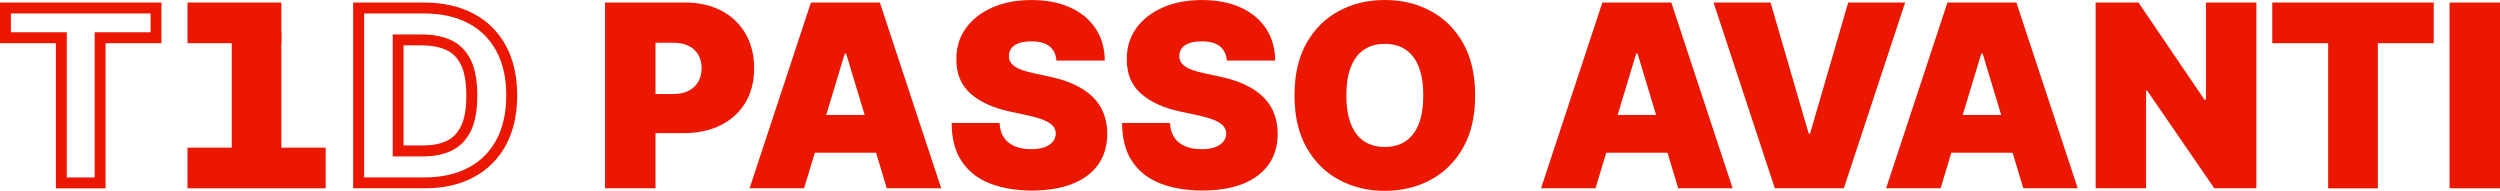
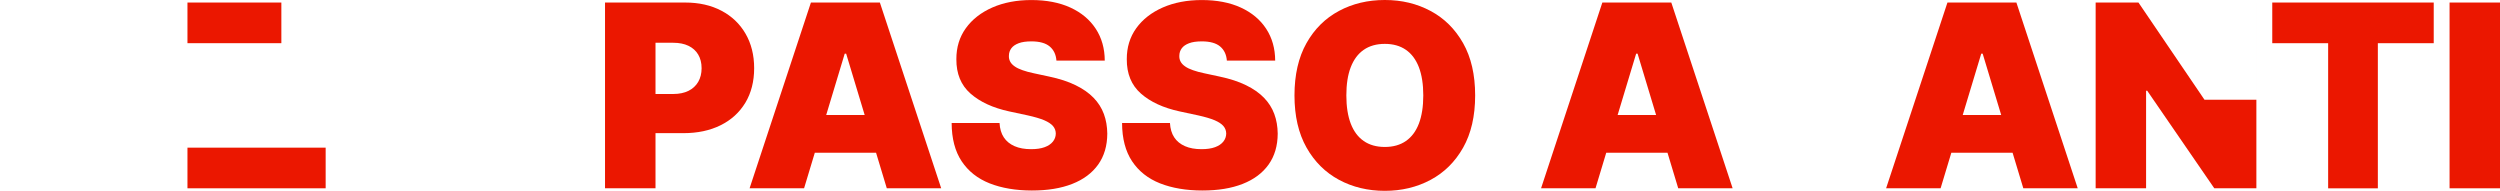
<svg xmlns="http://www.w3.org/2000/svg" id="a" data-name="Livello 1" width="541.3" height="41.32" viewBox="0 0 541.3 41.32">
  <g>
    <path d="M131,40.77V.55h17.36c2.99,0,5.6.59,7.84,1.77,2.24,1.18,3.98,2.83,5.22,4.97,1.24,2.13,1.87,4.63,1.87,7.48s-.64,5.38-1.91,7.48c-1.28,2.11-3.06,3.73-5.36,4.87-2.3,1.14-4.98,1.71-8.04,1.71h-10.37v-8.48h8.17c1.28,0,2.38-.23,3.29-.68.91-.45,1.61-1.1,2.1-1.93.49-.84.74-1.83.74-2.97s-.25-2.14-.74-2.96c-.49-.82-1.19-1.45-2.1-1.89-.91-.44-2.01-.66-3.29-.66h-3.85v31.5h-10.92Z" fill="#eb1700" />
    <path d="M174.08,40.77h-11.78L175.58.55h14.93l13.28,40.22h-11.78l-8.8-29.15h-.31l-8.8,29.15ZM171.88,24.9h22.15v8.17h-22.15v-8.17Z" fill="#eb1700" />
    <path d="M228.74,13.12c-.1-1.31-.59-2.33-1.46-3.06s-2.19-1.1-3.96-1.1c-1.13,0-2.05.13-2.76.4-.71.27-1.24.63-1.58,1.09-.34.46-.52.98-.53,1.57-.03.48.06.92.27,1.31.2.39.53.73.97,1.04.44.31,1.01.59,1.71.83.69.25,1.52.47,2.47.67l3.3.71c2.23.47,4.13,1.09,5.72,1.87,1.58.77,2.88,1.68,3.89,2.72,1.01,1.04,1.75,2.21,2.23,3.51.48,1.3.72,2.71.74,4.24-.01,2.65-.67,4.88-1.98,6.72-1.31,1.83-3.18,3.23-5.61,4.18-2.43.96-5.35,1.43-8.75,1.43s-6.54-.52-9.14-1.55c-2.6-1.03-4.62-2.63-6.05-4.78-1.43-2.15-2.16-4.91-2.17-8.28h10.37c.07,1.23.37,2.27.92,3.1.55.84,1.33,1.47,2.33,1.91s2.2.65,3.58.65c1.17,0,2.14-.14,2.93-.43.79-.29,1.38-.69,1.79-1.2.41-.51.62-1.09.63-1.75-.01-.62-.21-1.16-.6-1.62-.39-.46-1.02-.88-1.9-1.26-.88-.37-2.06-.72-3.55-1.05l-4.01-.86c-3.56-.77-6.37-2.07-8.42-3.88-2.05-1.81-3.07-4.29-3.05-7.43-.01-2.55.67-4.79,2.05-6.71,1.38-1.92,3.3-3.41,5.75-4.49,2.45-1.07,5.27-1.61,8.46-1.61s6.06.54,8.43,1.63c2.37,1.09,4.2,2.62,5.49,4.59,1.29,1.97,1.94,4.27,1.95,6.9h-10.45Z" fill="#eb1700" />
    <path d="M265.64,13.12c-.1-1.31-.59-2.33-1.46-3.06s-2.19-1.1-3.96-1.1c-1.13,0-2.05.13-2.76.4-.71.27-1.24.63-1.58,1.09-.34.46-.52.98-.53,1.57-.03.48.06.92.27,1.31.2.39.53.73.97,1.04.44.31,1.01.59,1.71.83.69.25,1.52.47,2.47.67l3.3.71c2.23.47,4.13,1.09,5.72,1.87,1.58.77,2.88,1.68,3.89,2.72,1.01,1.04,1.75,2.21,2.23,3.51.48,1.3.72,2.71.74,4.24-.01,2.65-.67,4.88-1.98,6.72-1.31,1.83-3.18,3.23-5.61,4.18-2.43.96-5.35,1.43-8.75,1.43s-6.54-.52-9.14-1.55c-2.6-1.03-4.62-2.63-6.05-4.78-1.43-2.15-2.16-4.91-2.17-8.28h10.37c.07,1.23.37,2.27.92,3.1.55.84,1.33,1.47,2.33,1.91s2.2.65,3.58.65c1.17,0,2.14-.14,2.93-.43.79-.29,1.38-.69,1.79-1.2.41-.51.62-1.09.63-1.75-.01-.62-.21-1.16-.6-1.62-.39-.46-1.02-.88-1.9-1.26-.88-.37-2.06-.72-3.55-1.05l-4.01-.86c-3.56-.77-6.37-2.07-8.42-3.88-2.05-1.81-3.07-4.29-3.05-7.43-.01-2.55.67-4.79,2.05-6.71,1.38-1.92,3.3-3.41,5.75-4.49,2.45-1.07,5.27-1.61,8.46-1.61s6.06.54,8.43,1.63c2.37,1.09,4.2,2.62,5.49,4.59,1.29,1.97,1.94,4.27,1.95,6.9h-10.45Z" fill="#eb1700" />
    <path d="M319.4,20.66c0,4.48-.87,8.25-2.61,11.32-1.74,3.07-4.09,5.39-7.05,6.97-2.96,1.58-6.26,2.37-9.9,2.37s-6.98-.8-9.93-2.39c-2.95-1.59-5.3-3.92-7.03-6.99-1.73-3.07-2.6-6.83-2.6-11.28s.87-8.25,2.6-11.32c1.73-3.07,4.08-5.39,7.03-6.97,2.95-1.58,6.26-2.37,9.93-2.37s6.94.79,9.9,2.37c2.96,1.58,5.31,3.9,7.05,6.97,1.74,3.07,2.61,6.84,2.61,11.32ZM308.17,20.66c0-2.41-.32-4.44-.95-6.1-.64-1.66-1.57-2.91-2.81-3.77-1.24-.86-2.76-1.29-4.57-1.29s-3.33.43-4.57,1.29c-1.24.86-2.17,2.11-2.81,3.77-.64,1.66-.95,3.69-.95,6.1s.32,4.44.95,6.1c.64,1.66,1.57,2.91,2.81,3.77,1.24.86,2.76,1.29,4.57,1.29s3.33-.43,4.57-1.29c1.24-.86,2.17-2.11,2.81-3.77.63-1.66.95-3.69.95-6.1Z" fill="#eb1700" />
  </g>
  <g>
    <path d="M345.45,40.77h-11.78L346.94.55h14.93l13.28,40.22h-11.78l-8.8-29.15h-.31l-8.8,29.15ZM343.25,24.9h22.15v8.17h-22.15v-8.17Z" fill="#eb1700" />
-     <path d="M383.36.55l8.25,28.36h.31l8.25-28.36h12.33l-13.28,40.22h-14.93L371.02.55h12.33Z" fill="#eb1700" />
    <path d="M420.16,40.77h-11.78L421.66.55h14.93l13.28,40.22h-11.78l-8.8-29.15h-.31l-8.8,29.15ZM417.96,24.9h22.15v8.17h-22.15v-8.17Z" fill="#eb1700" />
-     <path d="M488.55.55v40.22h-9.11l-14.53-21.13h-.24v21.13h-10.92V.55h9.27l14.3,21.05h.31V.55h10.92Z" fill="#eb1700" />
+     <path d="M488.55.55v40.22h-9.11l-14.53-21.13h-.24v21.13h-10.92V.55h9.27l14.3,21.05h.31h10.92Z" fill="#eb1700" />
    <path d="M491.99,9.35V.55h34.96v8.8h-12.1v31.43h-10.76V9.35h-12.1Z" fill="#eb1700" />
    <path d="M541.3.55v40.22h-10.92V.55h10.92Z" fill="#eb1700" />
  </g>
-   <path d="M32.6,2.91v4.08h-12.1v31.43h-6.04V6.99H2.36V2.91h30.24M34.96.55H0v8.8h12.1v31.43h10.76V9.35h12.1V.55h0Z" fill="#eb1700" />
-   <path d="M91.78,2.91c3.73,0,6.97.72,9.63,2.13,2.63,1.4,4.6,3.35,6.03,5.96,1.44,2.64,2.18,5.89,2.18,9.66s-.73,7.02-2.17,9.66c-1.43,2.62-3.39,4.57-5.99,5.96-2.64,1.41-5.84,2.13-9.51,2.13h-13.11V2.91h12.96M85.02,33.87h6.53c2.32,0,4.37-.4,6.08-1.18,1.92-.88,3.4-2.38,4.38-4.46.9-1.91,1.33-4.38,1.33-7.57s-.45-5.67-1.36-7.58c-1-2.08-2.5-3.58-4.47-4.46-1.74-.77-3.85-1.16-6.27-1.16h-6.21v26.41M91.78.55h-15.32v40.22h15.48c4.09,0,7.63-.8,10.63-2.41,3-1.6,5.32-3.91,6.95-6.91,1.64-3.01,2.46-6.6,2.46-10.79s-.82-7.79-2.46-10.79c-1.64-3.01-3.97-5.31-6.99-6.91-3.02-1.6-6.6-2.41-10.73-2.41h0ZM87.38,31.5V9.82h3.85c2.09,0,3.87.32,5.31.96,1.45.64,2.55,1.75,3.3,3.32.75,1.57,1.13,3.76,1.13,6.56s-.37,4.99-1.11,6.56c-.74,1.57-1.81,2.68-3.22,3.32-1.41.64-3.11.96-5.1.96h-4.16Z" fill="#eb1700" />
  <g>
    <rect x="40.59" y=".55" width="20.33" height="8.8" fill="#eb1700" />
    <rect x="40.59" y="31.97" width="29.92" height="8.8" fill="#eb1700" />
-     <rect x="50.18" y="6.92" width="10.74" height="27.78" fill="#eb1700" />
  </g>
</svg>